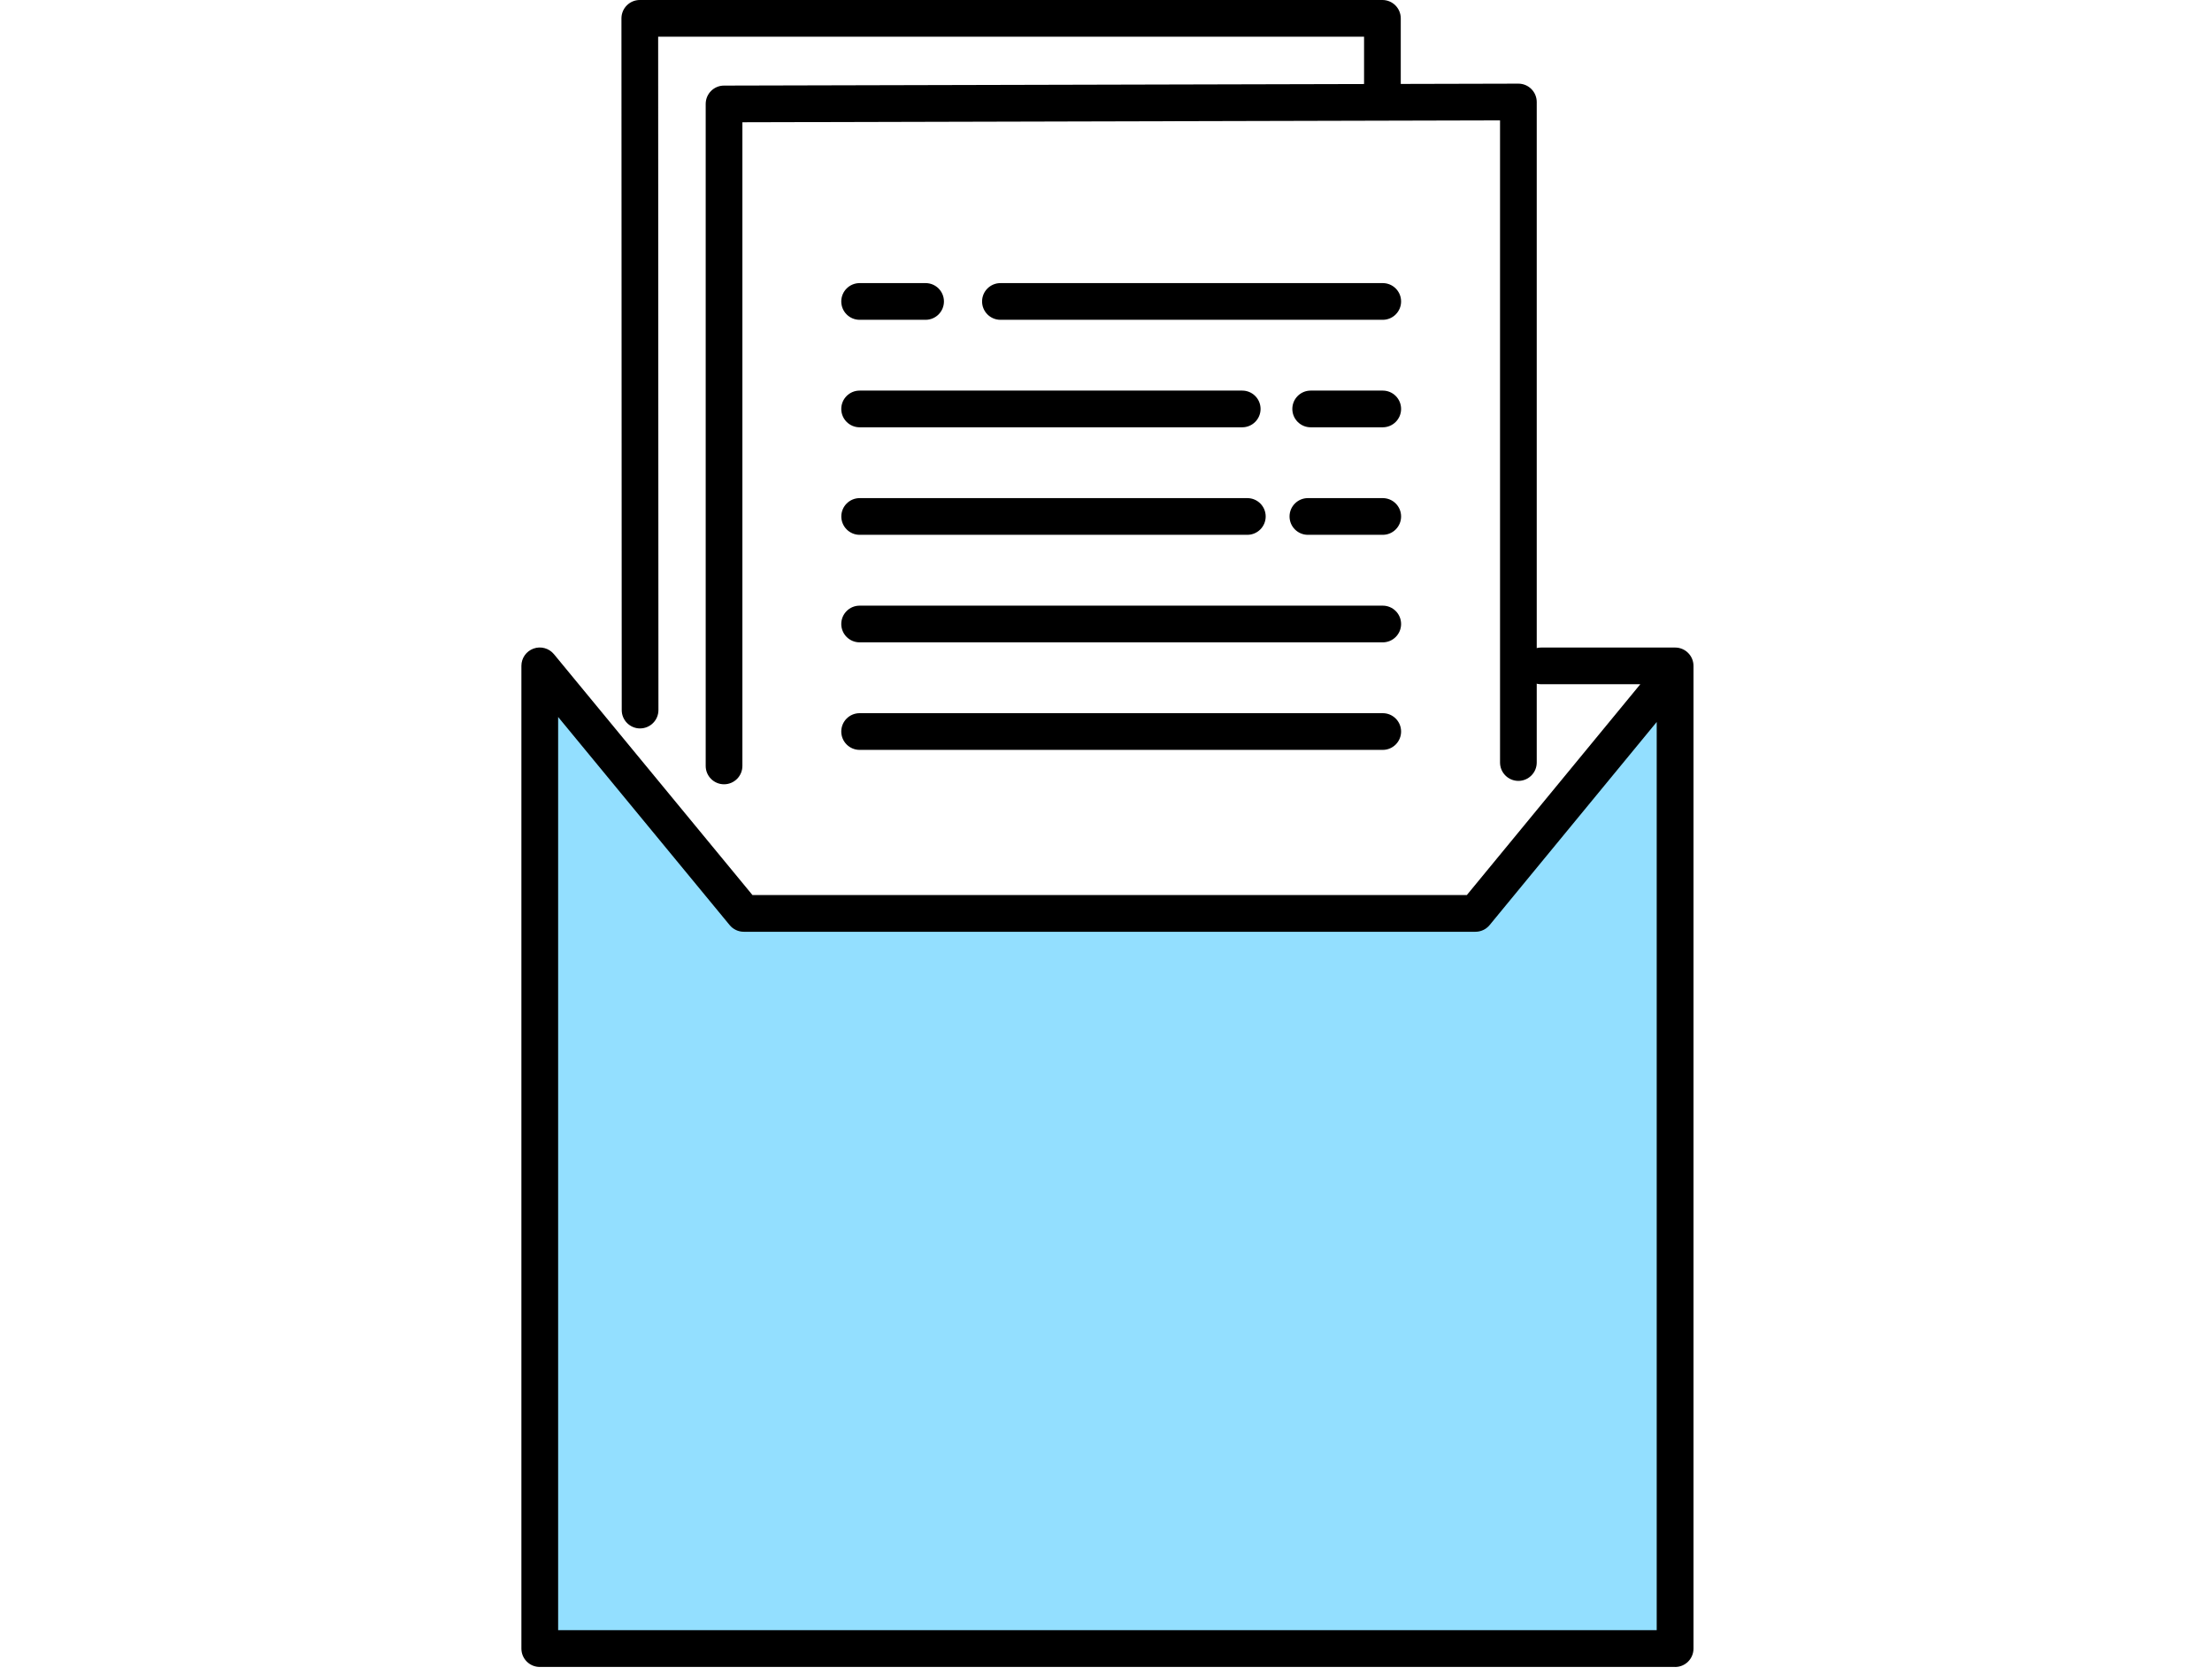
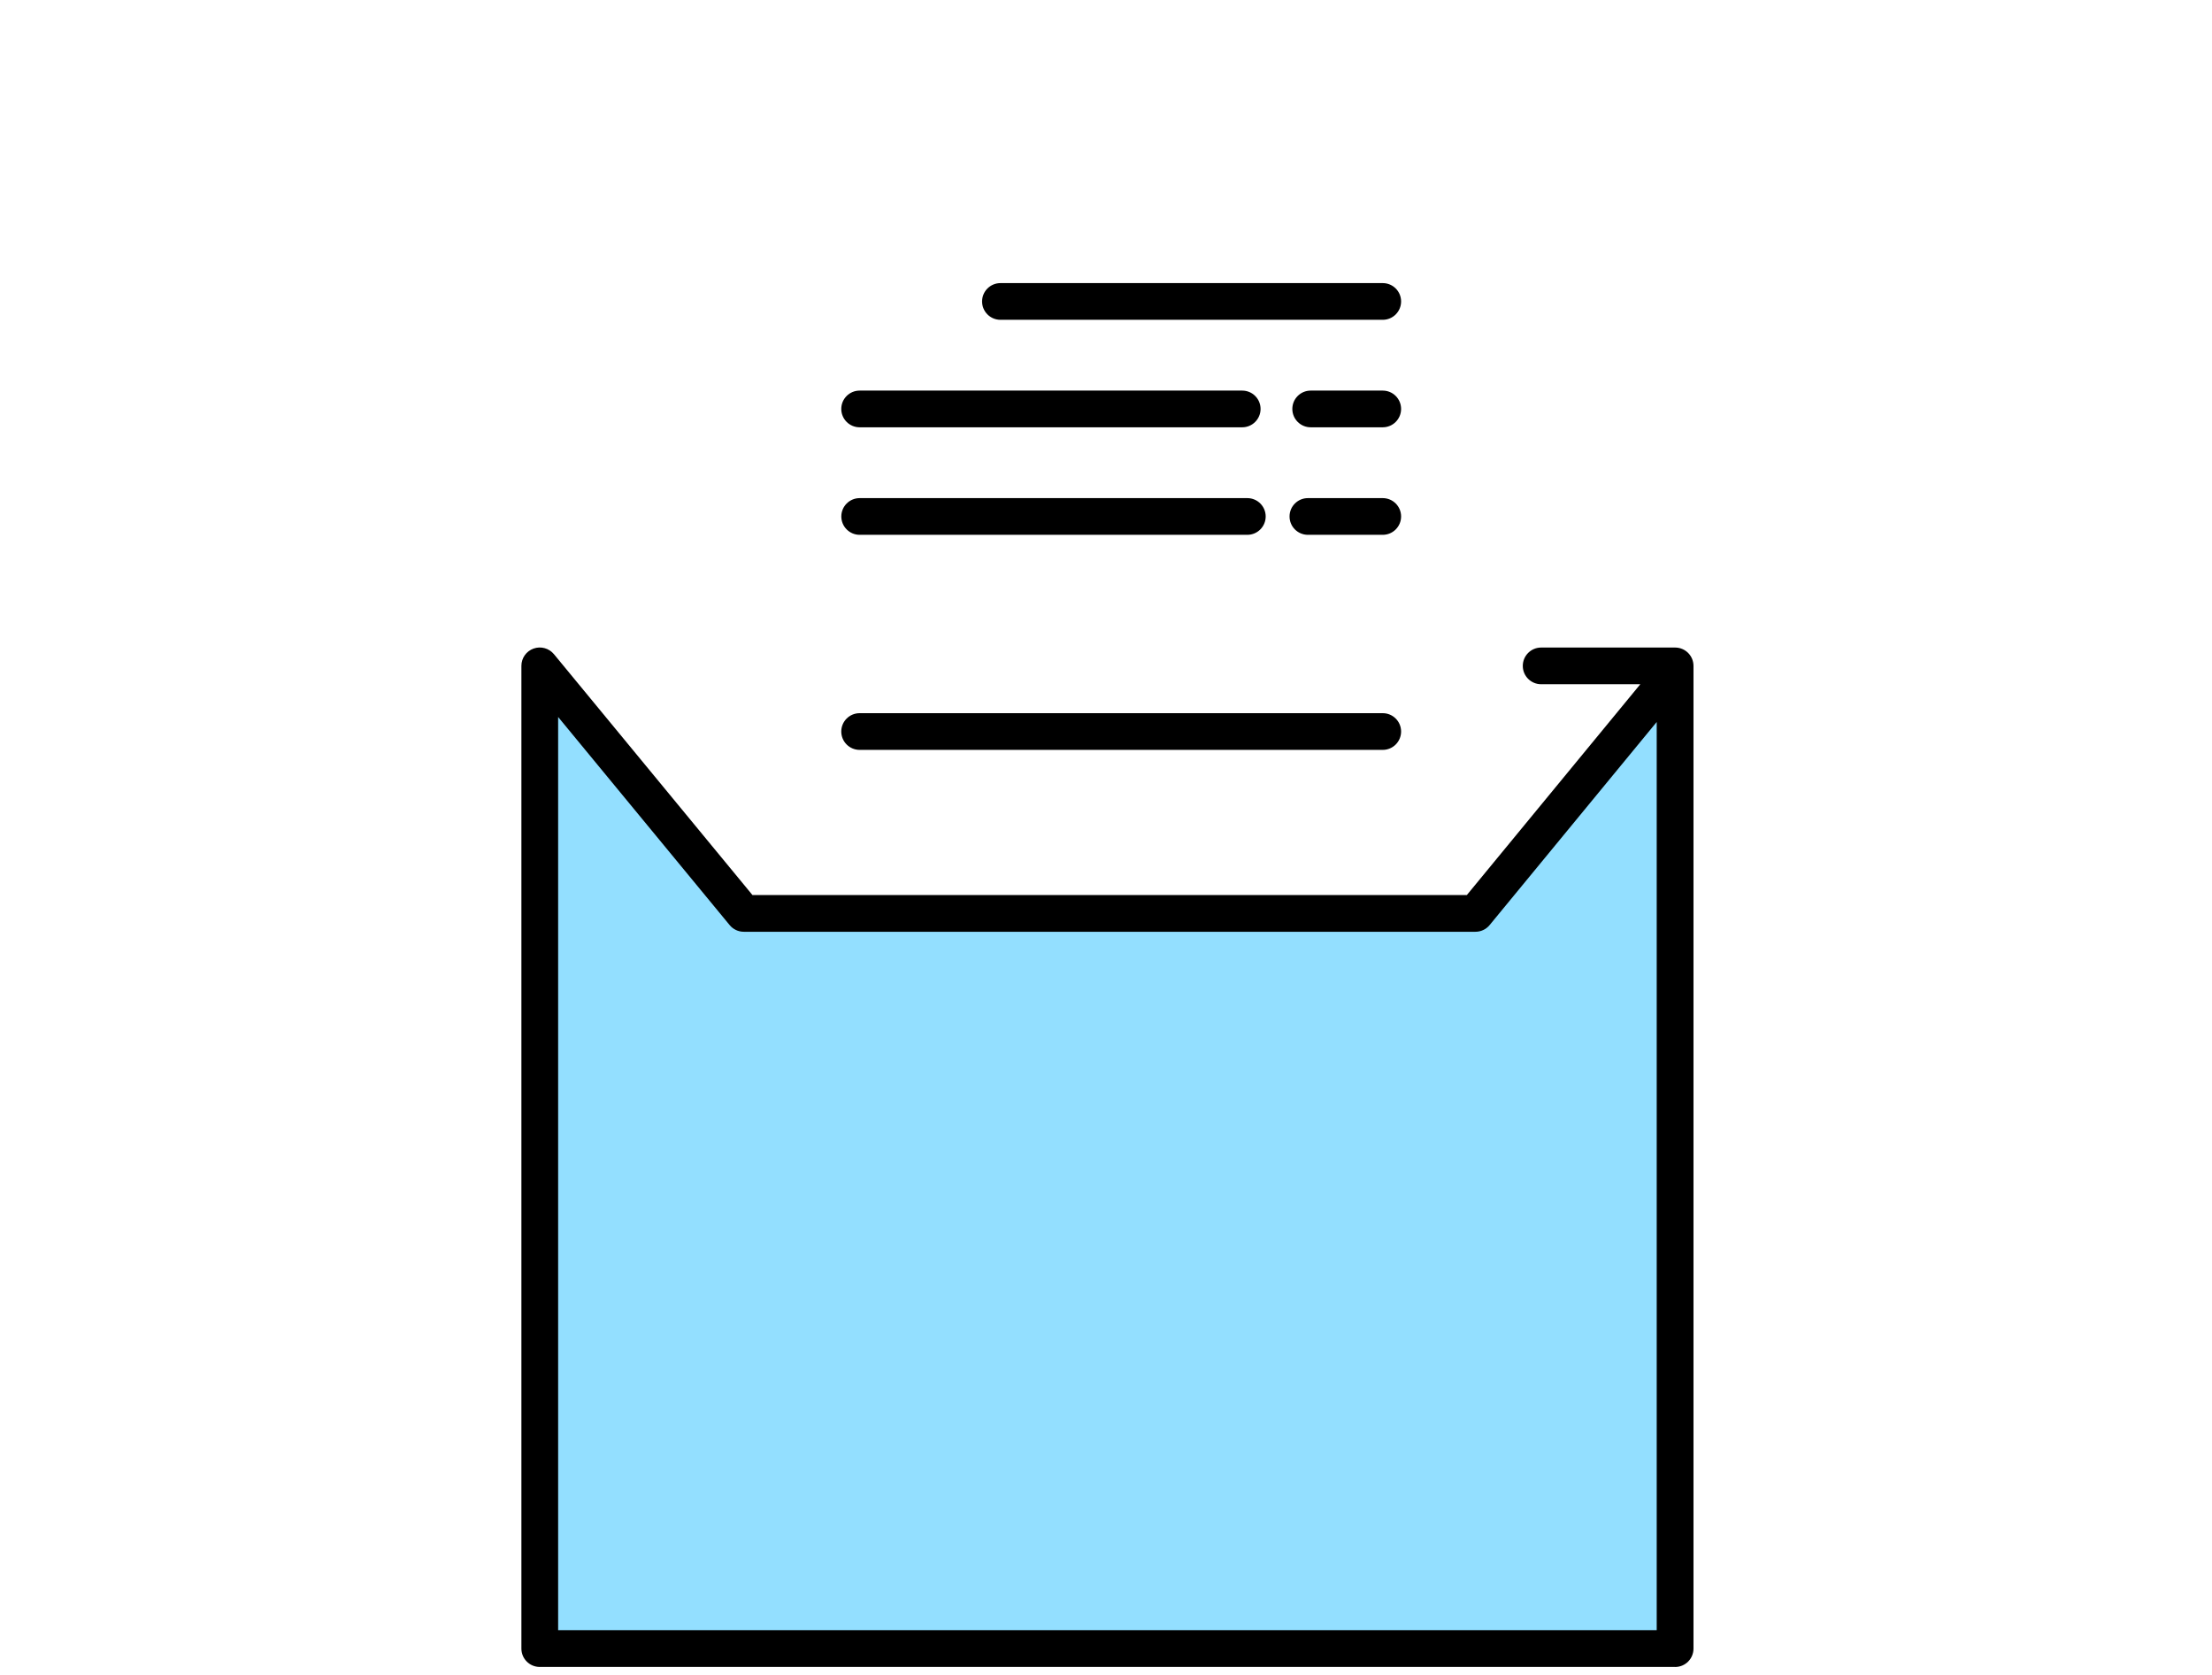
<svg xmlns="http://www.w3.org/2000/svg" width="140" height="106" viewBox="0 0 140 106" fill="none">
  <path d="M46.5 58.5L34.5 43.5V104.5H106L105.5 43.5L93.5 58.5H46.5Z" fill="#93DFFF" />
  <path d="M87.516 47.459H54.407C53.765 47.459 53.245 46.938 53.245 46.297C53.245 45.656 53.765 45.136 54.407 45.136H87.516C88.157 45.136 88.677 45.656 88.677 46.297C88.677 46.938 88.157 47.459 87.516 47.459Z" fill="black" />
-   <path d="M87.516 40.653H54.407C53.765 40.653 53.245 40.133 53.245 39.492C53.245 38.851 53.765 38.331 54.407 38.331H87.516C88.157 38.331 88.677 38.851 88.677 39.492C88.677 40.133 88.157 40.653 87.516 40.653Z" fill="black" />
  <path d="M87.516 33.848H82.779C82.137 33.848 81.617 33.327 81.617 32.686C81.617 32.045 82.137 31.525 82.779 31.525H87.516C88.157 31.525 88.677 32.045 88.677 32.686C88.677 33.327 88.157 33.848 87.516 33.848Z" fill="black" />
  <path d="M78.945 33.848H54.409C53.768 33.848 53.248 33.327 53.248 32.686C53.248 32.045 53.768 31.525 54.409 31.525H78.945C79.586 31.525 80.107 32.045 80.107 32.686C80.107 33.327 79.586 33.848 78.945 33.848Z" fill="black" />
  <path d="M87.516 27.043H82.954C82.313 27.043 81.793 26.522 81.793 25.881C81.793 25.24 82.313 24.72 82.954 24.72H87.516C88.157 24.72 88.677 25.24 88.677 25.881C88.677 26.522 88.157 27.043 87.516 27.043Z" fill="black" />
  <path d="M78.622 27.043H54.407C53.765 27.043 53.245 26.522 53.245 25.881C53.245 25.24 53.765 24.72 54.407 24.72H78.622C79.263 24.72 79.783 25.24 79.783 25.881C79.783 26.522 79.263 27.043 78.622 27.043Z" fill="black" />
  <path d="M87.516 20.24H63.319C62.678 20.24 62.157 19.72 62.157 19.078C62.157 18.437 62.678 17.917 63.319 17.917H87.516C88.157 17.917 88.677 18.437 88.677 19.078C88.677 19.72 88.157 20.24 87.516 20.24Z" fill="black" />
-   <path d="M58.582 20.24H54.407C53.765 20.24 53.245 19.72 53.245 19.078C53.245 18.437 53.765 17.917 54.407 17.917H58.582C59.223 17.917 59.743 18.437 59.743 19.078C59.743 19.72 59.223 20.24 58.582 20.24Z" fill="black" />
-   <path d="M45.825 49.636C45.184 49.636 44.664 49.116 44.664 48.475V6.579C44.664 5.938 45.182 5.417 45.823 5.417L96.098 5.294H96.1C96.408 5.294 96.702 5.415 96.92 5.633C97.138 5.851 97.262 6.148 97.262 6.455V48.259C97.262 48.9 96.742 49.421 96.1 49.421C95.459 49.421 94.939 48.9 94.939 48.259V7.619L46.987 7.738V48.475C46.987 49.116 46.467 49.636 45.825 49.636Z" fill="black" />
-   <path d="M40.512 46.102C39.871 46.102 39.35 45.582 39.35 44.941L39.332 1.164C39.332 0.857 39.453 0.56 39.671 0.342C39.889 0.123 40.183 0 40.493 0H87.495C88.136 0 88.656 0.52 88.656 1.161V6.151C88.656 6.792 88.136 7.312 87.495 7.312C86.853 7.312 86.333 6.792 86.333 6.151V2.323H41.655L41.673 44.938C41.673 45.58 41.153 46.1 40.512 46.1V46.102Z" fill="black" />
  <path d="M106.019 105.498H34.161C33.52 105.498 33 104.978 33 104.336V42.14C33 41.649 33.307 41.213 33.77 41.047C34.232 40.882 34.747 41.024 35.06 41.402L47.625 56.647H92.837L103.817 43.304H97.54C96.899 43.304 96.379 42.784 96.379 42.143C96.379 41.502 96.899 40.982 97.54 40.982H106.022C106.663 40.982 107.183 41.502 107.183 42.143V104.339C107.183 104.98 106.663 105.5 106.022 105.5L106.019 105.498ZM35.323 103.172H104.855V45.693L94.279 58.547C94.058 58.815 93.73 58.97 93.383 58.97H47.076C46.729 58.97 46.4 58.815 46.18 58.547L35.325 45.377V103.175L35.323 103.172Z" fill="black" />
</svg>